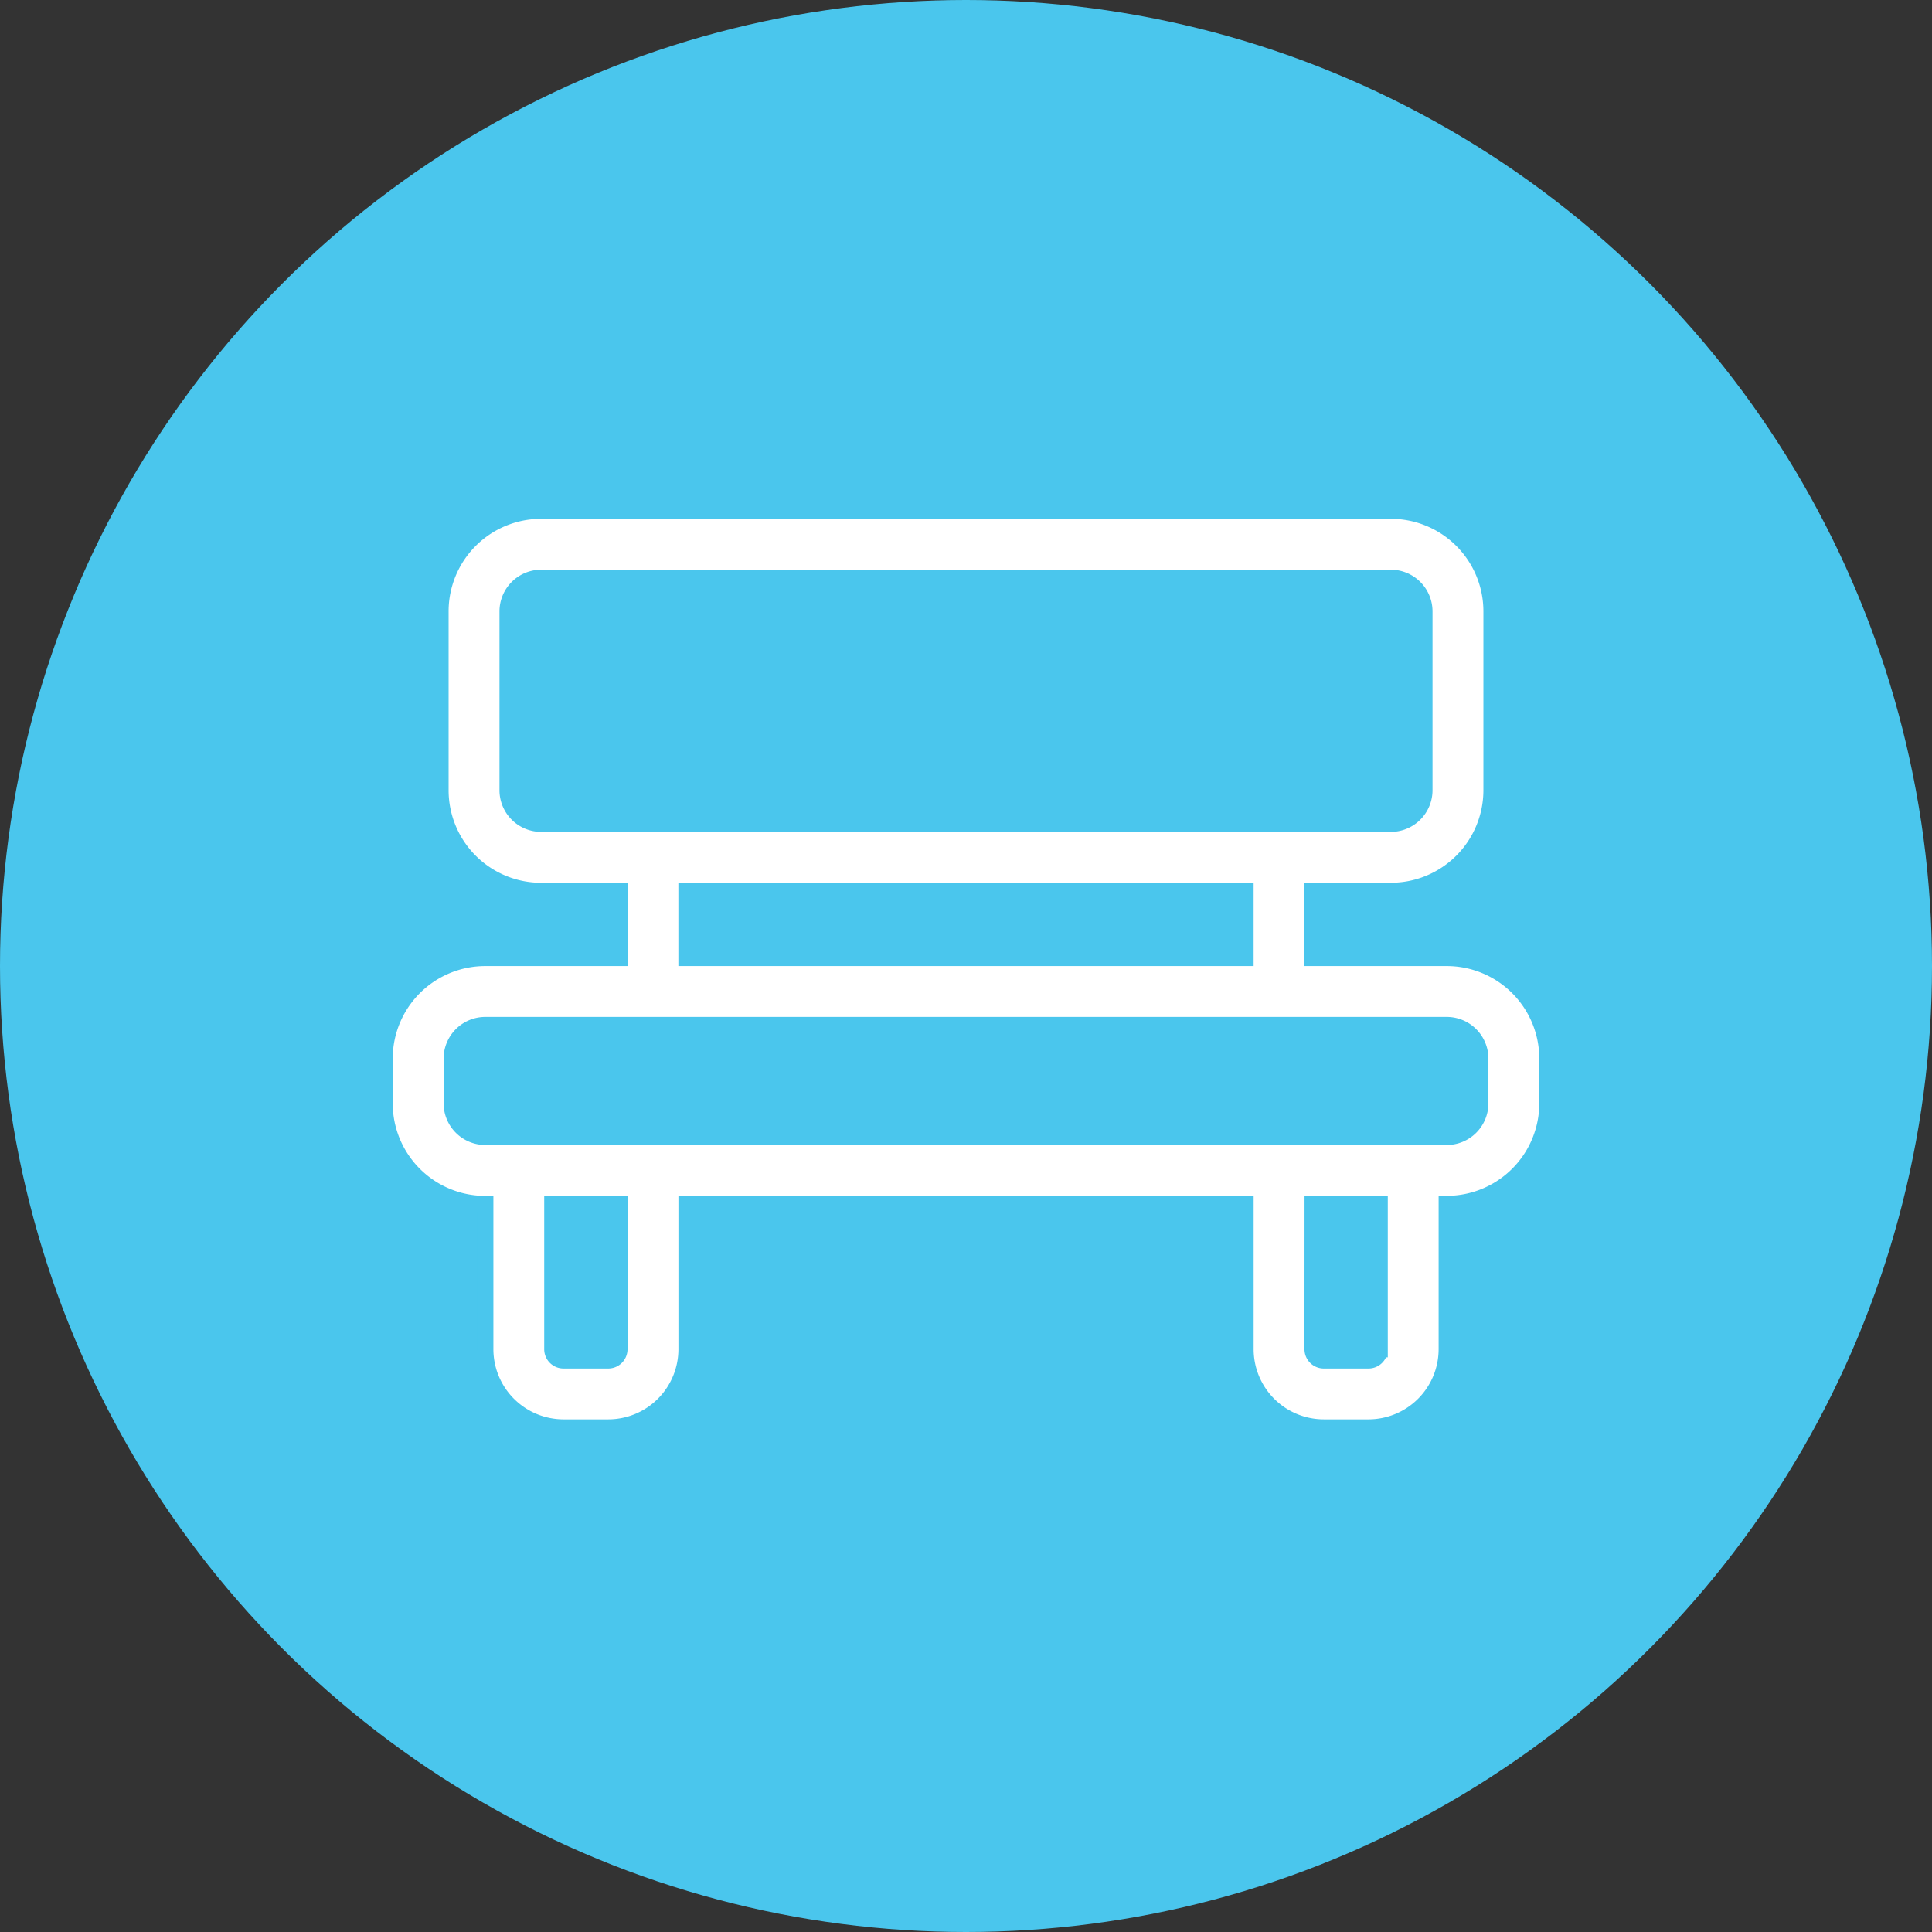
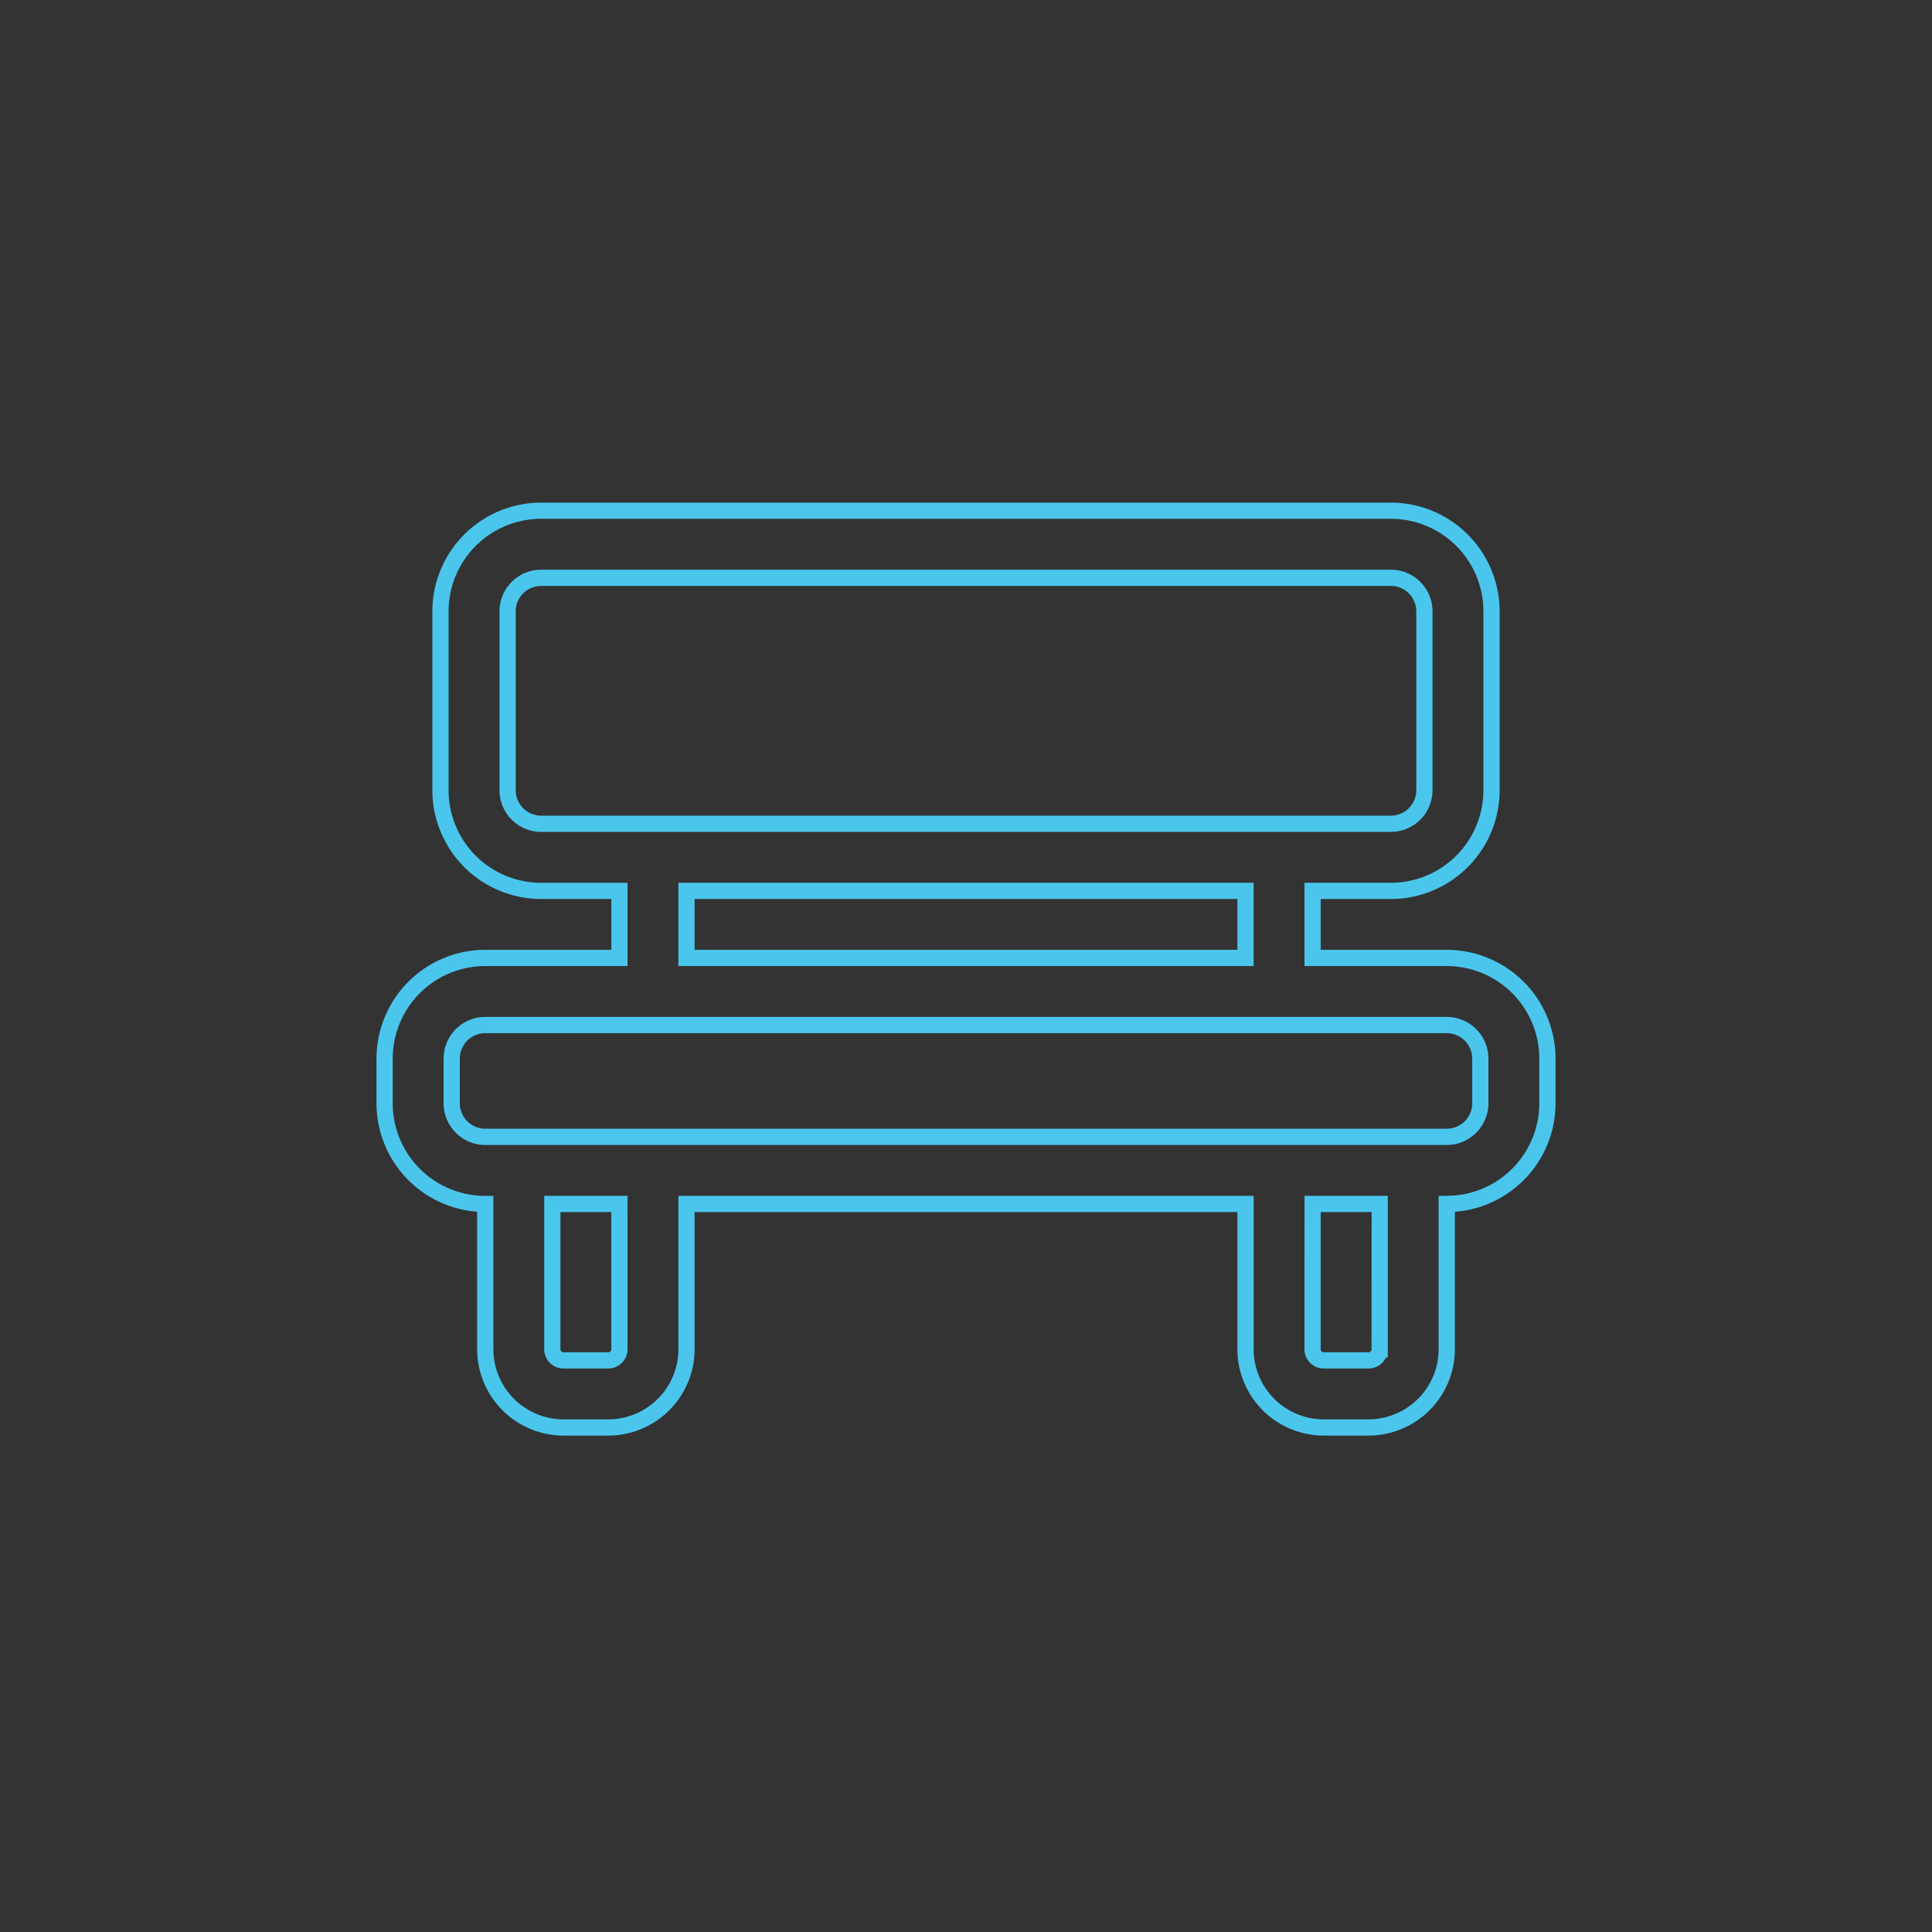
<svg xmlns="http://www.w3.org/2000/svg" width="119" height="119" viewBox="0 0 119 119">
  <rect x="0" y="0" width="119" height="119" fill="#333333" stroke="none" />
  <g id="Group_3739" data-name="Group 3739" transform="translate(-529 -1376)">
-     <circle id="Ellipse_84" data-name="Ellipse 84" cx="59.5" cy="59.5" r="59.5" transform="translate(529 1376)" fill="#4ac6ed" />
    <g id="bench" transform="translate(552.69 1353.304)">
      <g id="Group_3564" data-name="Group 3564" transform="translate(0 54.154)">
-         <path id="Path_5687" data-name="Path 5687" d="M65.422,81.7H57.158V77.568h4.821a6.2,6.2,0,0,0,6.2-6.2V60.352a6.2,6.2,0,0,0-6.2-6.2H9.641a6.2,6.2,0,0,0-6.2,6.2V71.37a6.2,6.2,0,0,0,6.2,6.2h4.821V81.7H6.2A6.2,6.2,0,0,0,0,87.9v2.755a6.2,6.2,0,0,0,6.2,6.2V105.8a4.826,4.826,0,0,0,4.821,4.82h2.755a4.826,4.826,0,0,0,4.821-4.82V96.851H53.027V105.8a4.826,4.826,0,0,0,4.821,4.82H60.6a4.826,4.826,0,0,0,4.821-4.82V96.851a6.2,6.2,0,0,0,6.2-6.2V87.9A6.205,6.205,0,0,0,65.422,81.7ZM9.641,73.436A2.068,2.068,0,0,1,7.575,71.37V60.352a2.068,2.068,0,0,1,2.066-2.066H61.979a2.068,2.068,0,0,1,2.066,2.066V71.37a2.068,2.068,0,0,1-2.066,2.066H9.641Zm43.385,4.132V81.7H18.594V77.568ZM14.462,105.8a.689.689,0,0,1-.689.689H11.018a.689.689,0,0,1-.689-.689V96.851h4.132Zm46.828,0a.689.689,0,0,1-.689.689H57.847a.689.689,0,0,1-.689-.689V96.851H61.29V105.8Zm6.2-15.15a2.068,2.068,0,0,1-2.066,2.066H6.2a2.068,2.068,0,0,1-2.066-2.066V87.9A2.068,2.068,0,0,1,6.2,85.832H65.422A2.068,2.068,0,0,1,67.488,87.9Z" transform="translate(0 -54.154)" fill="#fff" />
        <path id="Path_5687_-_Outline" data-name="Path 5687 - Outline" d="M9.641,53.654H61.979a6.706,6.706,0,0,1,6.7,6.7V71.37a6.706,6.706,0,0,1-6.7,6.7H57.658V81.2h7.764a6.706,6.706,0,0,1,6.7,6.7v2.755a6.707,6.707,0,0,1-6.2,6.679V105.8a5.327,5.327,0,0,1-5.321,5.32H57.847a5.327,5.327,0,0,1-5.321-5.32V97.351H19.094V105.8a5.327,5.327,0,0,1-5.321,5.32H11.019A5.327,5.327,0,0,1,5.7,105.8V97.332A6.707,6.707,0,0,1-.5,90.653V87.9a6.706,6.706,0,0,1,6.7-6.7h7.764V78.068H9.641a6.706,6.706,0,0,1-6.7-6.7V60.352A6.706,6.706,0,0,1,9.641,53.654ZM61.979,77.068a5.7,5.7,0,0,0,5.7-5.7V60.352a5.7,5.7,0,0,0-5.7-5.7H9.641a5.7,5.7,0,0,0-5.7,5.7V71.37a5.7,5.7,0,0,0,5.7,5.7h5.321V82.2H6.2A5.7,5.7,0,0,0,.5,87.9v2.755a5.7,5.7,0,0,0,5.7,5.7h.5V105.8a4.325,4.325,0,0,0,4.321,4.32h2.755a4.325,4.325,0,0,0,4.321-4.32V96.351H53.527V105.8a4.325,4.325,0,0,0,4.321,4.32H60.6a4.325,4.325,0,0,0,4.321-4.32V96.351h.5a5.7,5.7,0,0,0,5.7-5.7V87.9a5.7,5.7,0,0,0-5.7-5.7H56.658V77.068ZM9.641,57.786H61.979a2.569,2.569,0,0,1,2.566,2.566V71.37a2.569,2.569,0,0,1-2.566,2.566H9.641A2.568,2.568,0,0,1,7.075,71.37V60.352A2.569,2.569,0,0,1,9.641,57.786Zm0,15.15H61.979a1.568,1.568,0,0,0,1.566-1.566V60.352a1.568,1.568,0,0,0-1.566-1.566H9.641a1.568,1.568,0,0,0-1.566,1.566V71.37A1.568,1.568,0,0,0,9.641,72.936Zm8.453,4.132H53.526V82.2H18.094Zm34.433,1H19.094V81.2H52.526ZM6.2,85.332H65.422A2.569,2.569,0,0,1,67.988,87.9v2.755a2.569,2.569,0,0,1-2.566,2.566H6.2a2.569,2.569,0,0,1-2.566-2.566V87.9A2.569,2.569,0,0,1,6.2,85.332Zm59.224,6.886a1.568,1.568,0,0,0,1.566-1.566V87.9a1.568,1.568,0,0,0-1.566-1.566H6.2A1.568,1.568,0,0,0,4.632,87.9v2.755A1.568,1.568,0,0,0,6.2,92.219ZM9.83,96.351h5.132V105.8a1.19,1.19,0,0,1-1.189,1.189H11.018A1.19,1.19,0,0,1,9.83,105.8Zm4.132,1H10.83V105.8a.189.189,0,0,0,.189.189h2.755a.189.189,0,0,0,.189-.189Zm42.7-1H61.79V106.3h-.11a1.19,1.19,0,0,1-1.078.689H57.847a1.19,1.19,0,0,1-1.189-1.189Zm4.132,1H57.658V105.8a.189.189,0,0,0,.189.189H60.6a.189.189,0,0,0,.189-.189Z" transform="translate(0 -54.154)" fill="#4ac6ed" />
      </g>
    </g>
  </g>
</svg>